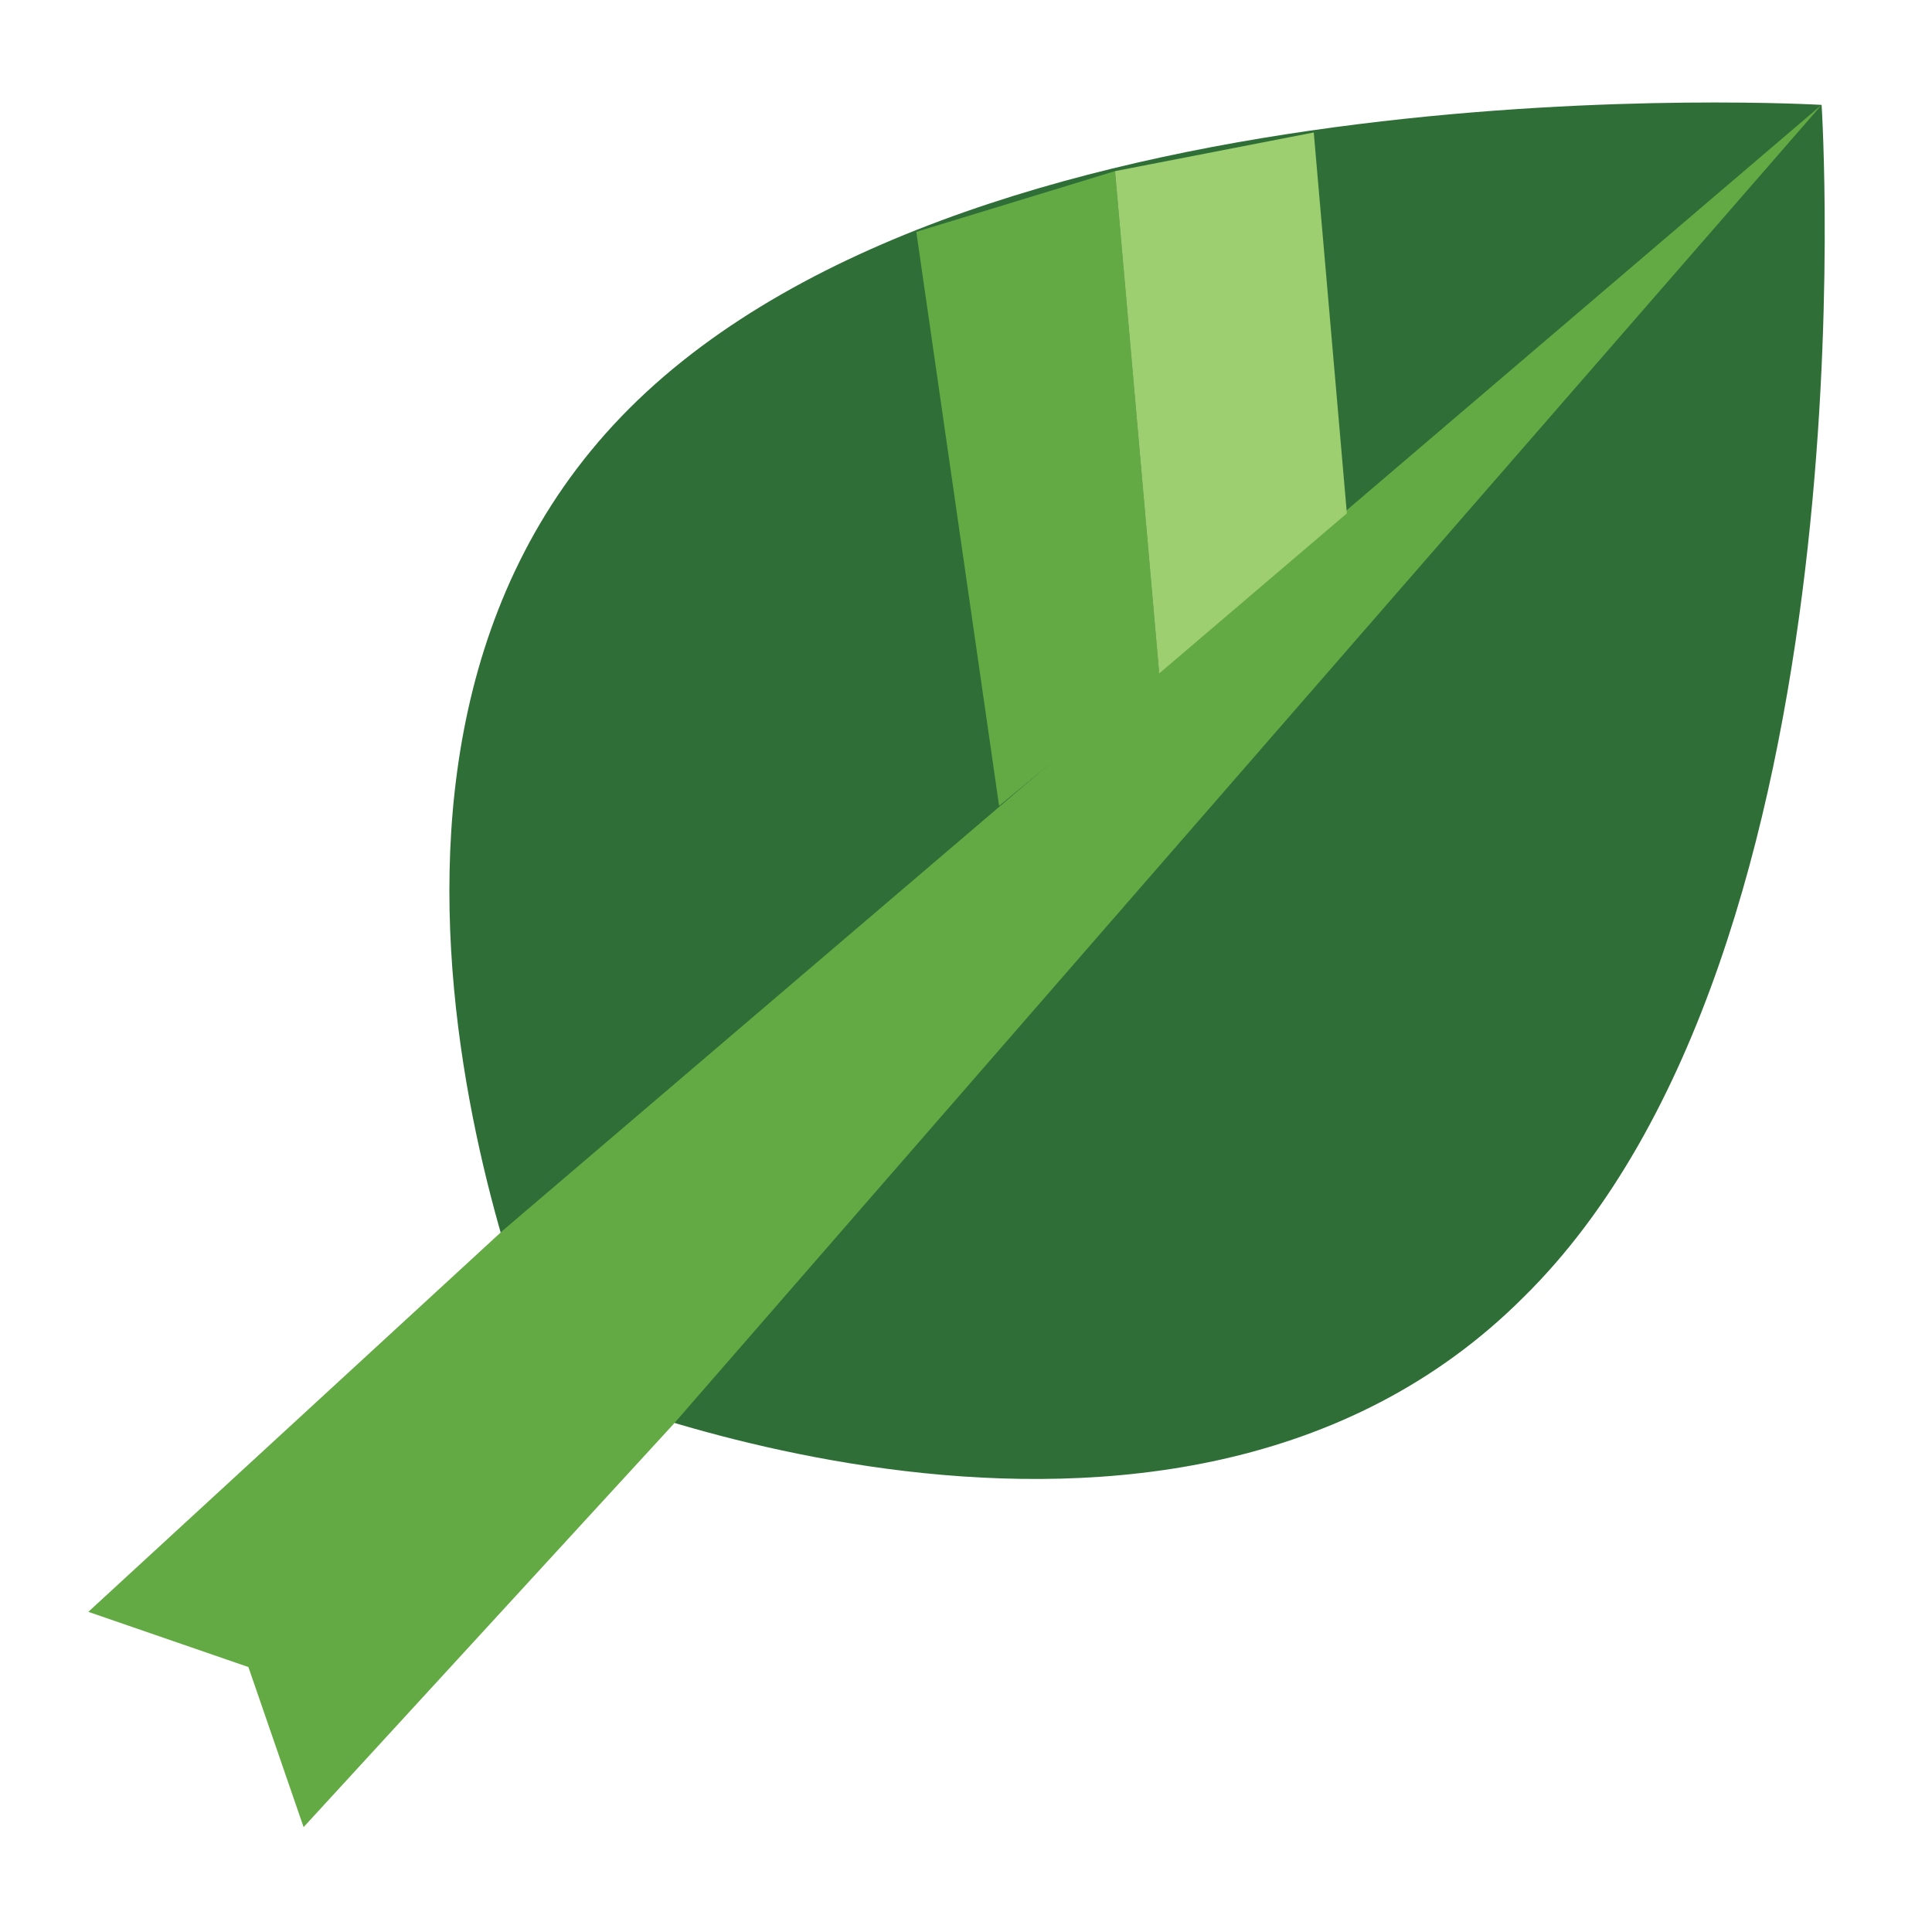
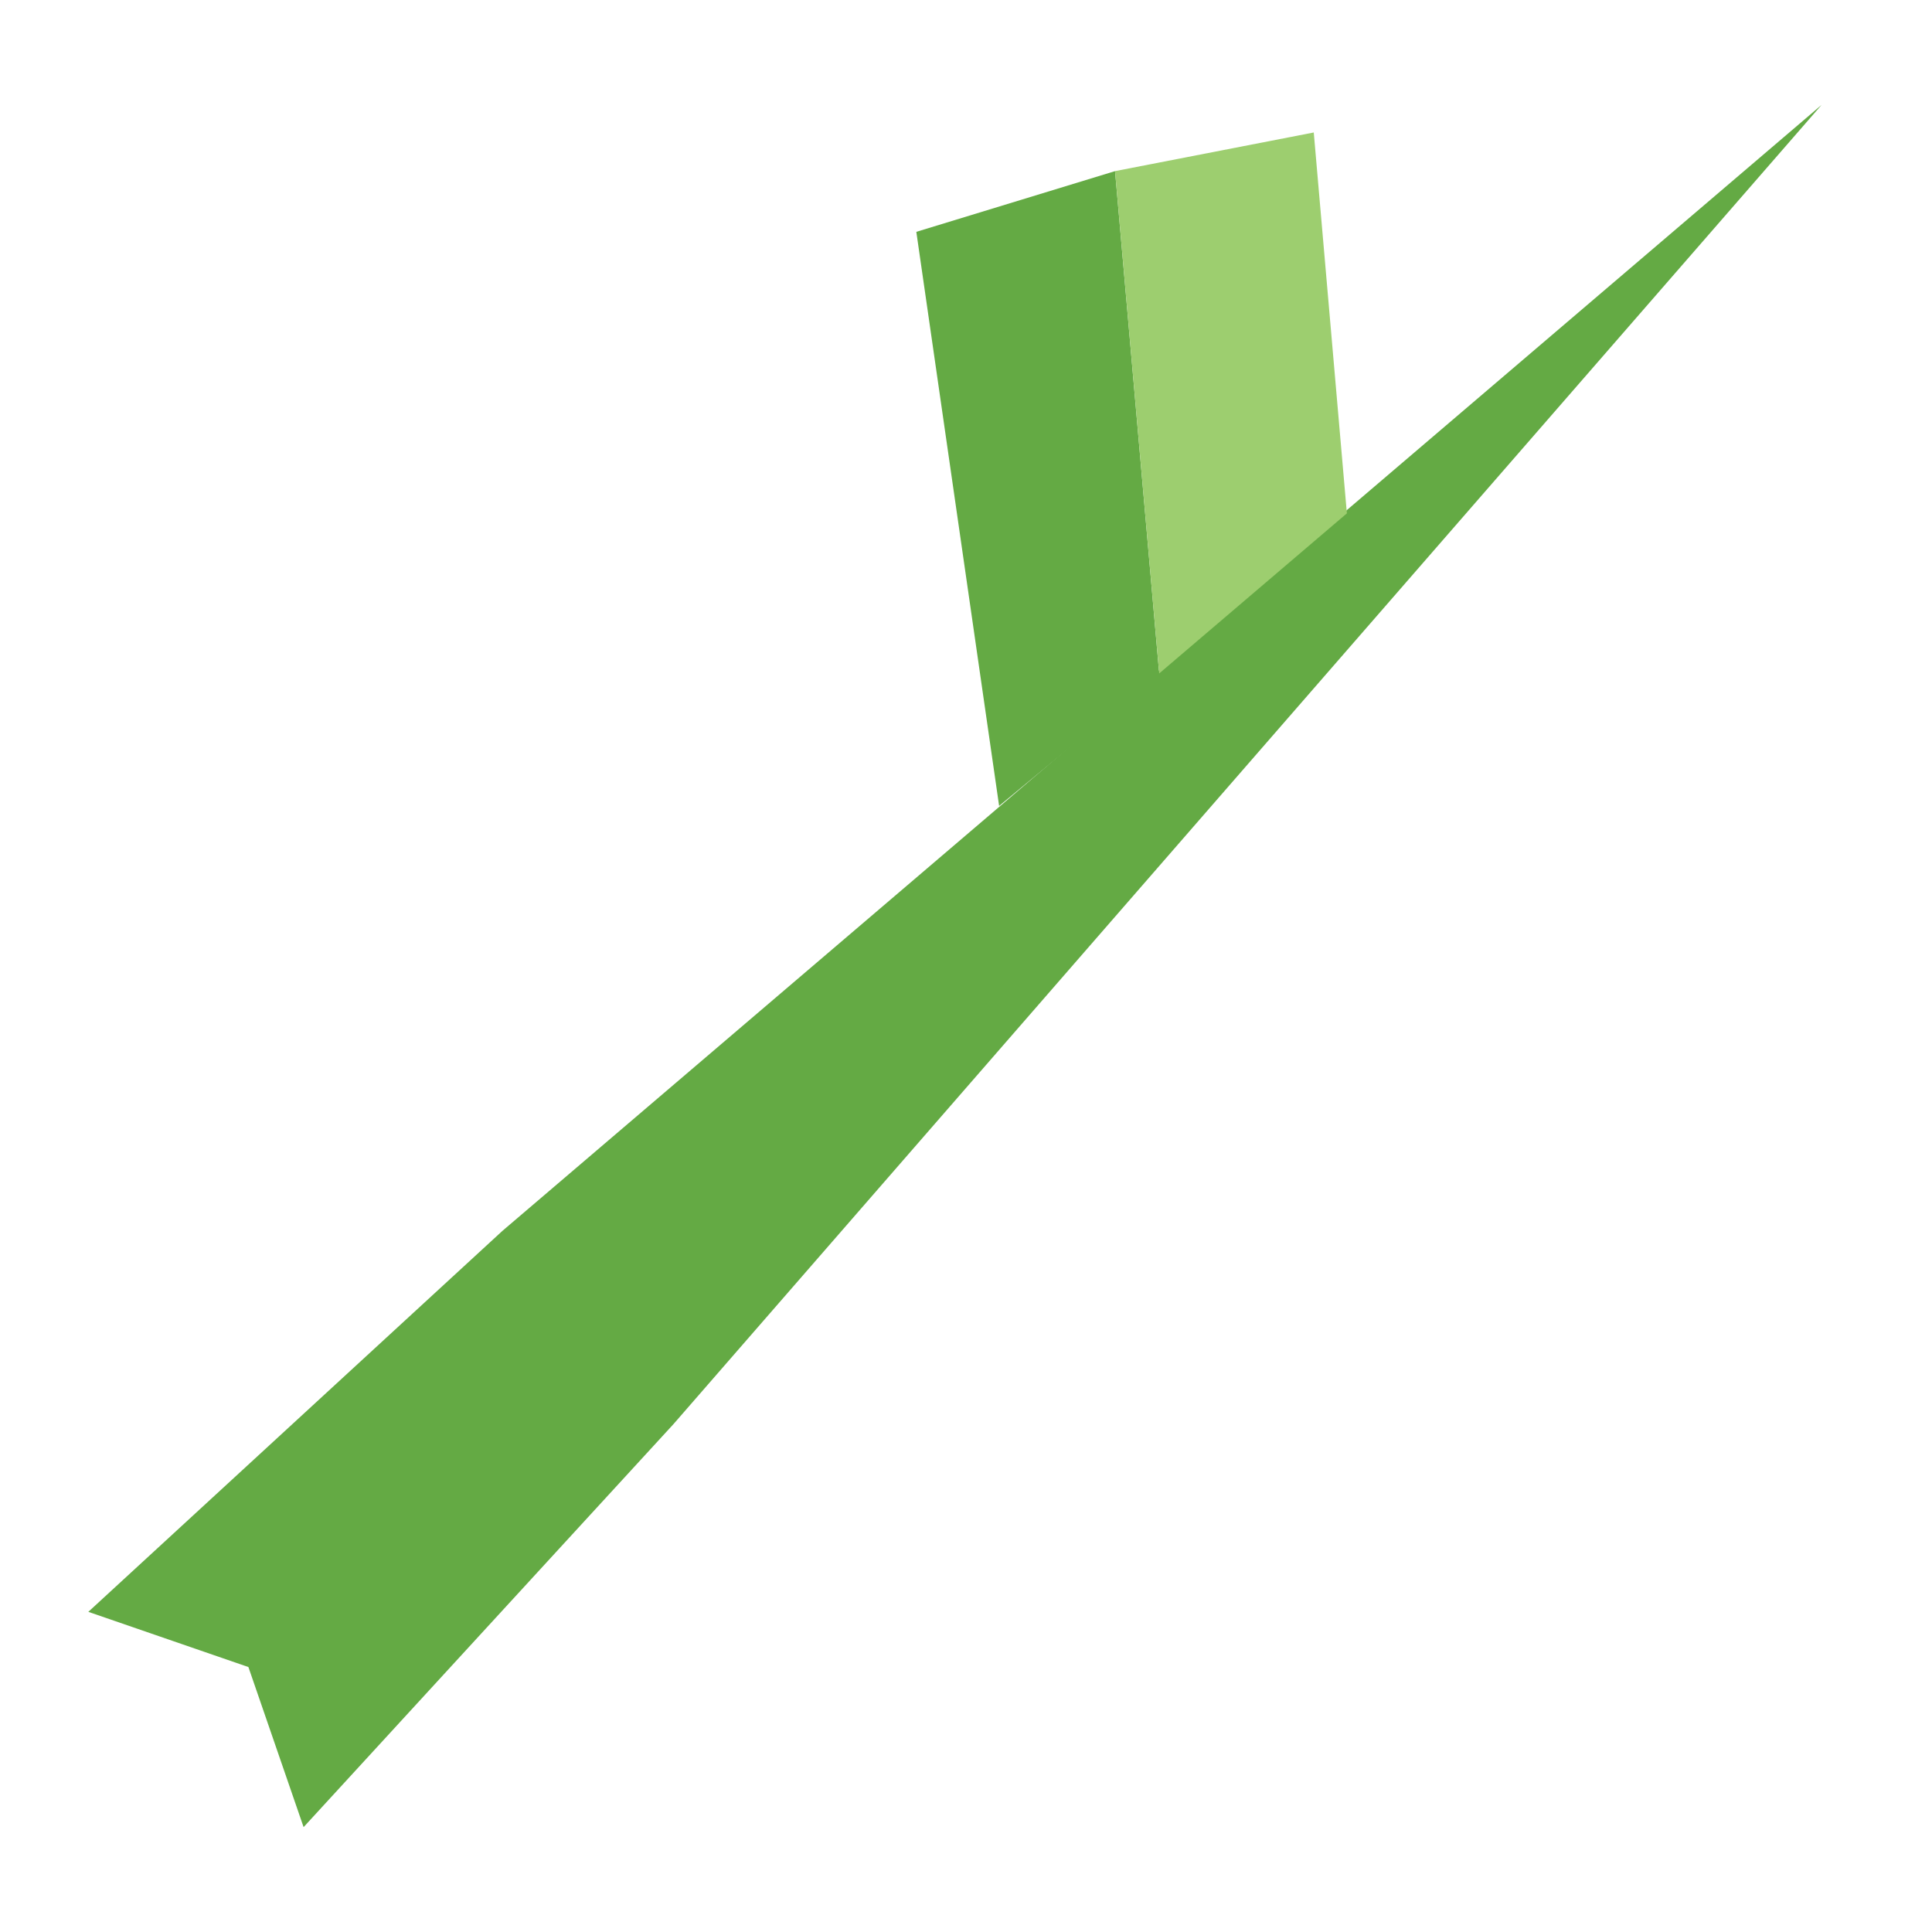
<svg xmlns="http://www.w3.org/2000/svg" version="1.1" id="Layer_1" x="0px" y="0px" viewBox="0 0 35 35" enable-background="new 0 0 35 35" xml:space="preserve">
-   <path fill="#2F6F37" d="M27.6,23.5C34,17.2,33,1.9,33,1.9S17.8,1,11.4,7.4S10,25,10,25S21.2,29.9,27.6,23.5z" />
  <polygon fill="#64AA44" points="9.1,22.3 1.6,29.2 4.5,30.2 5.5,33.1 12.2,25.8 33,1.9 " />
  <polygon fill="#64AA44" points="18.1,14.6 16.6,4.2 20.2,3.1 21,12.2 " />
  <polygon fill="#9DCE6F" points="21,12.2 20.2,3.1 23.8,2.4 24.4,9.3 " />
</svg>